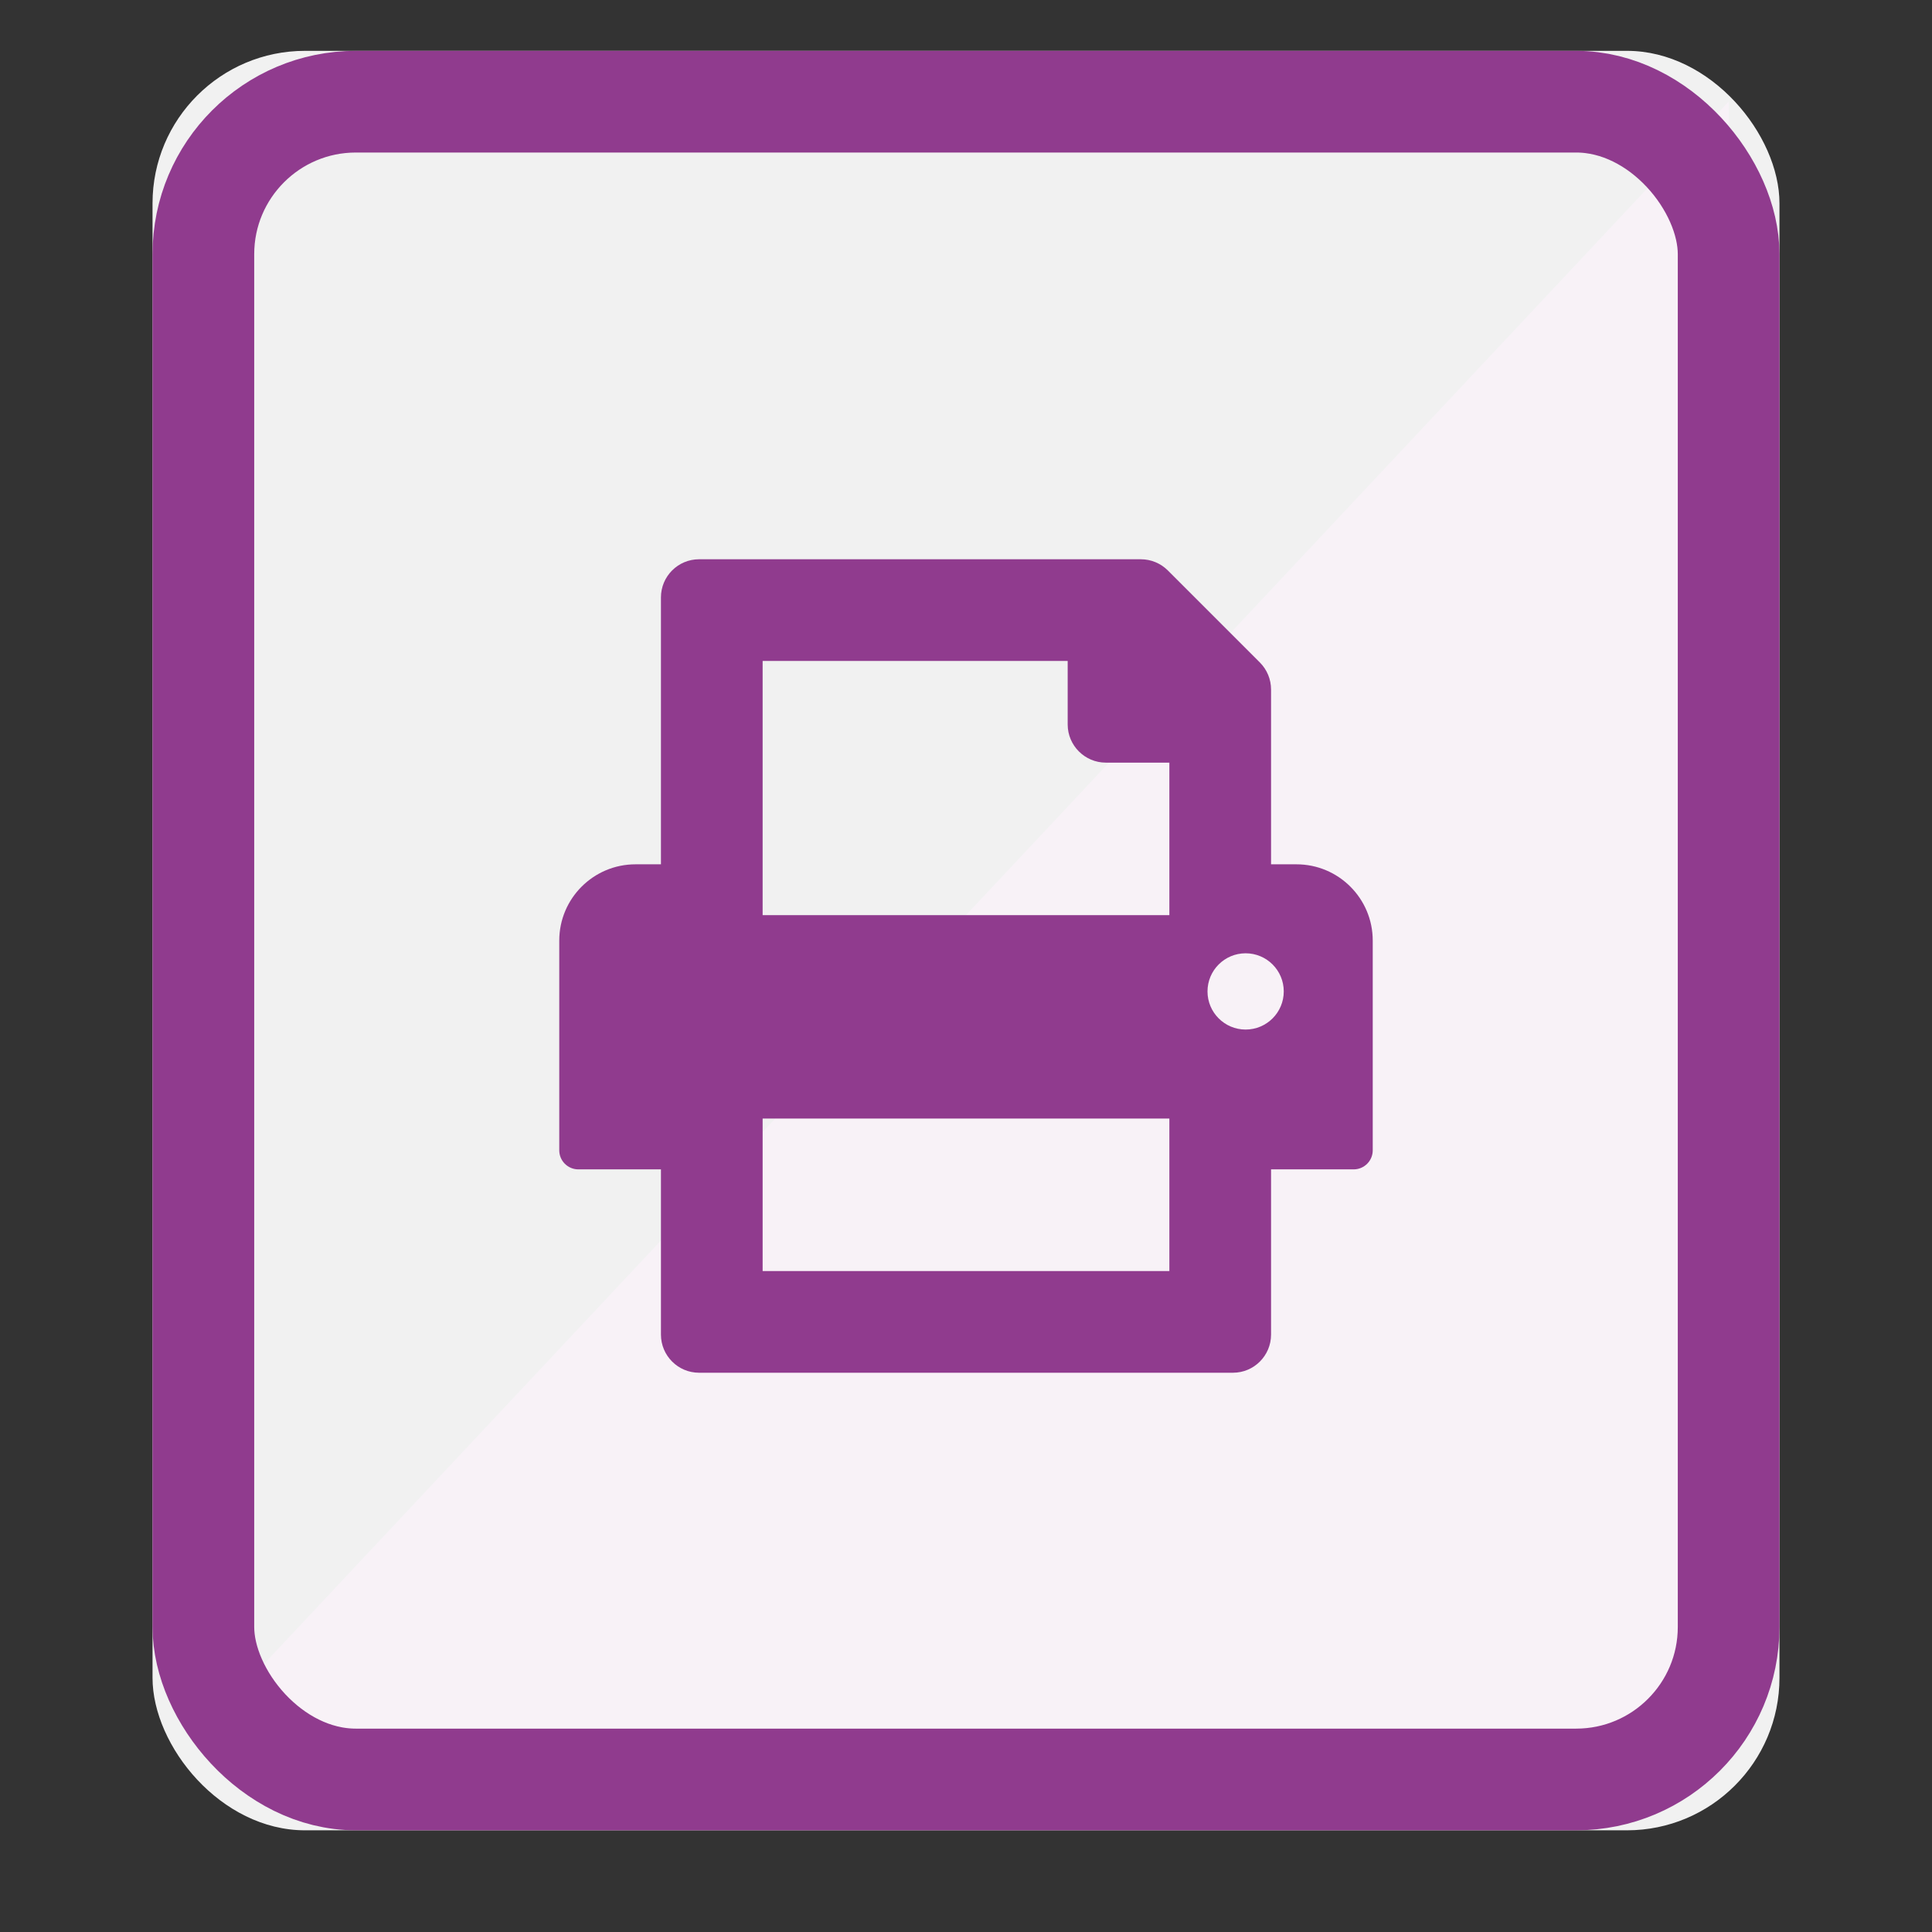
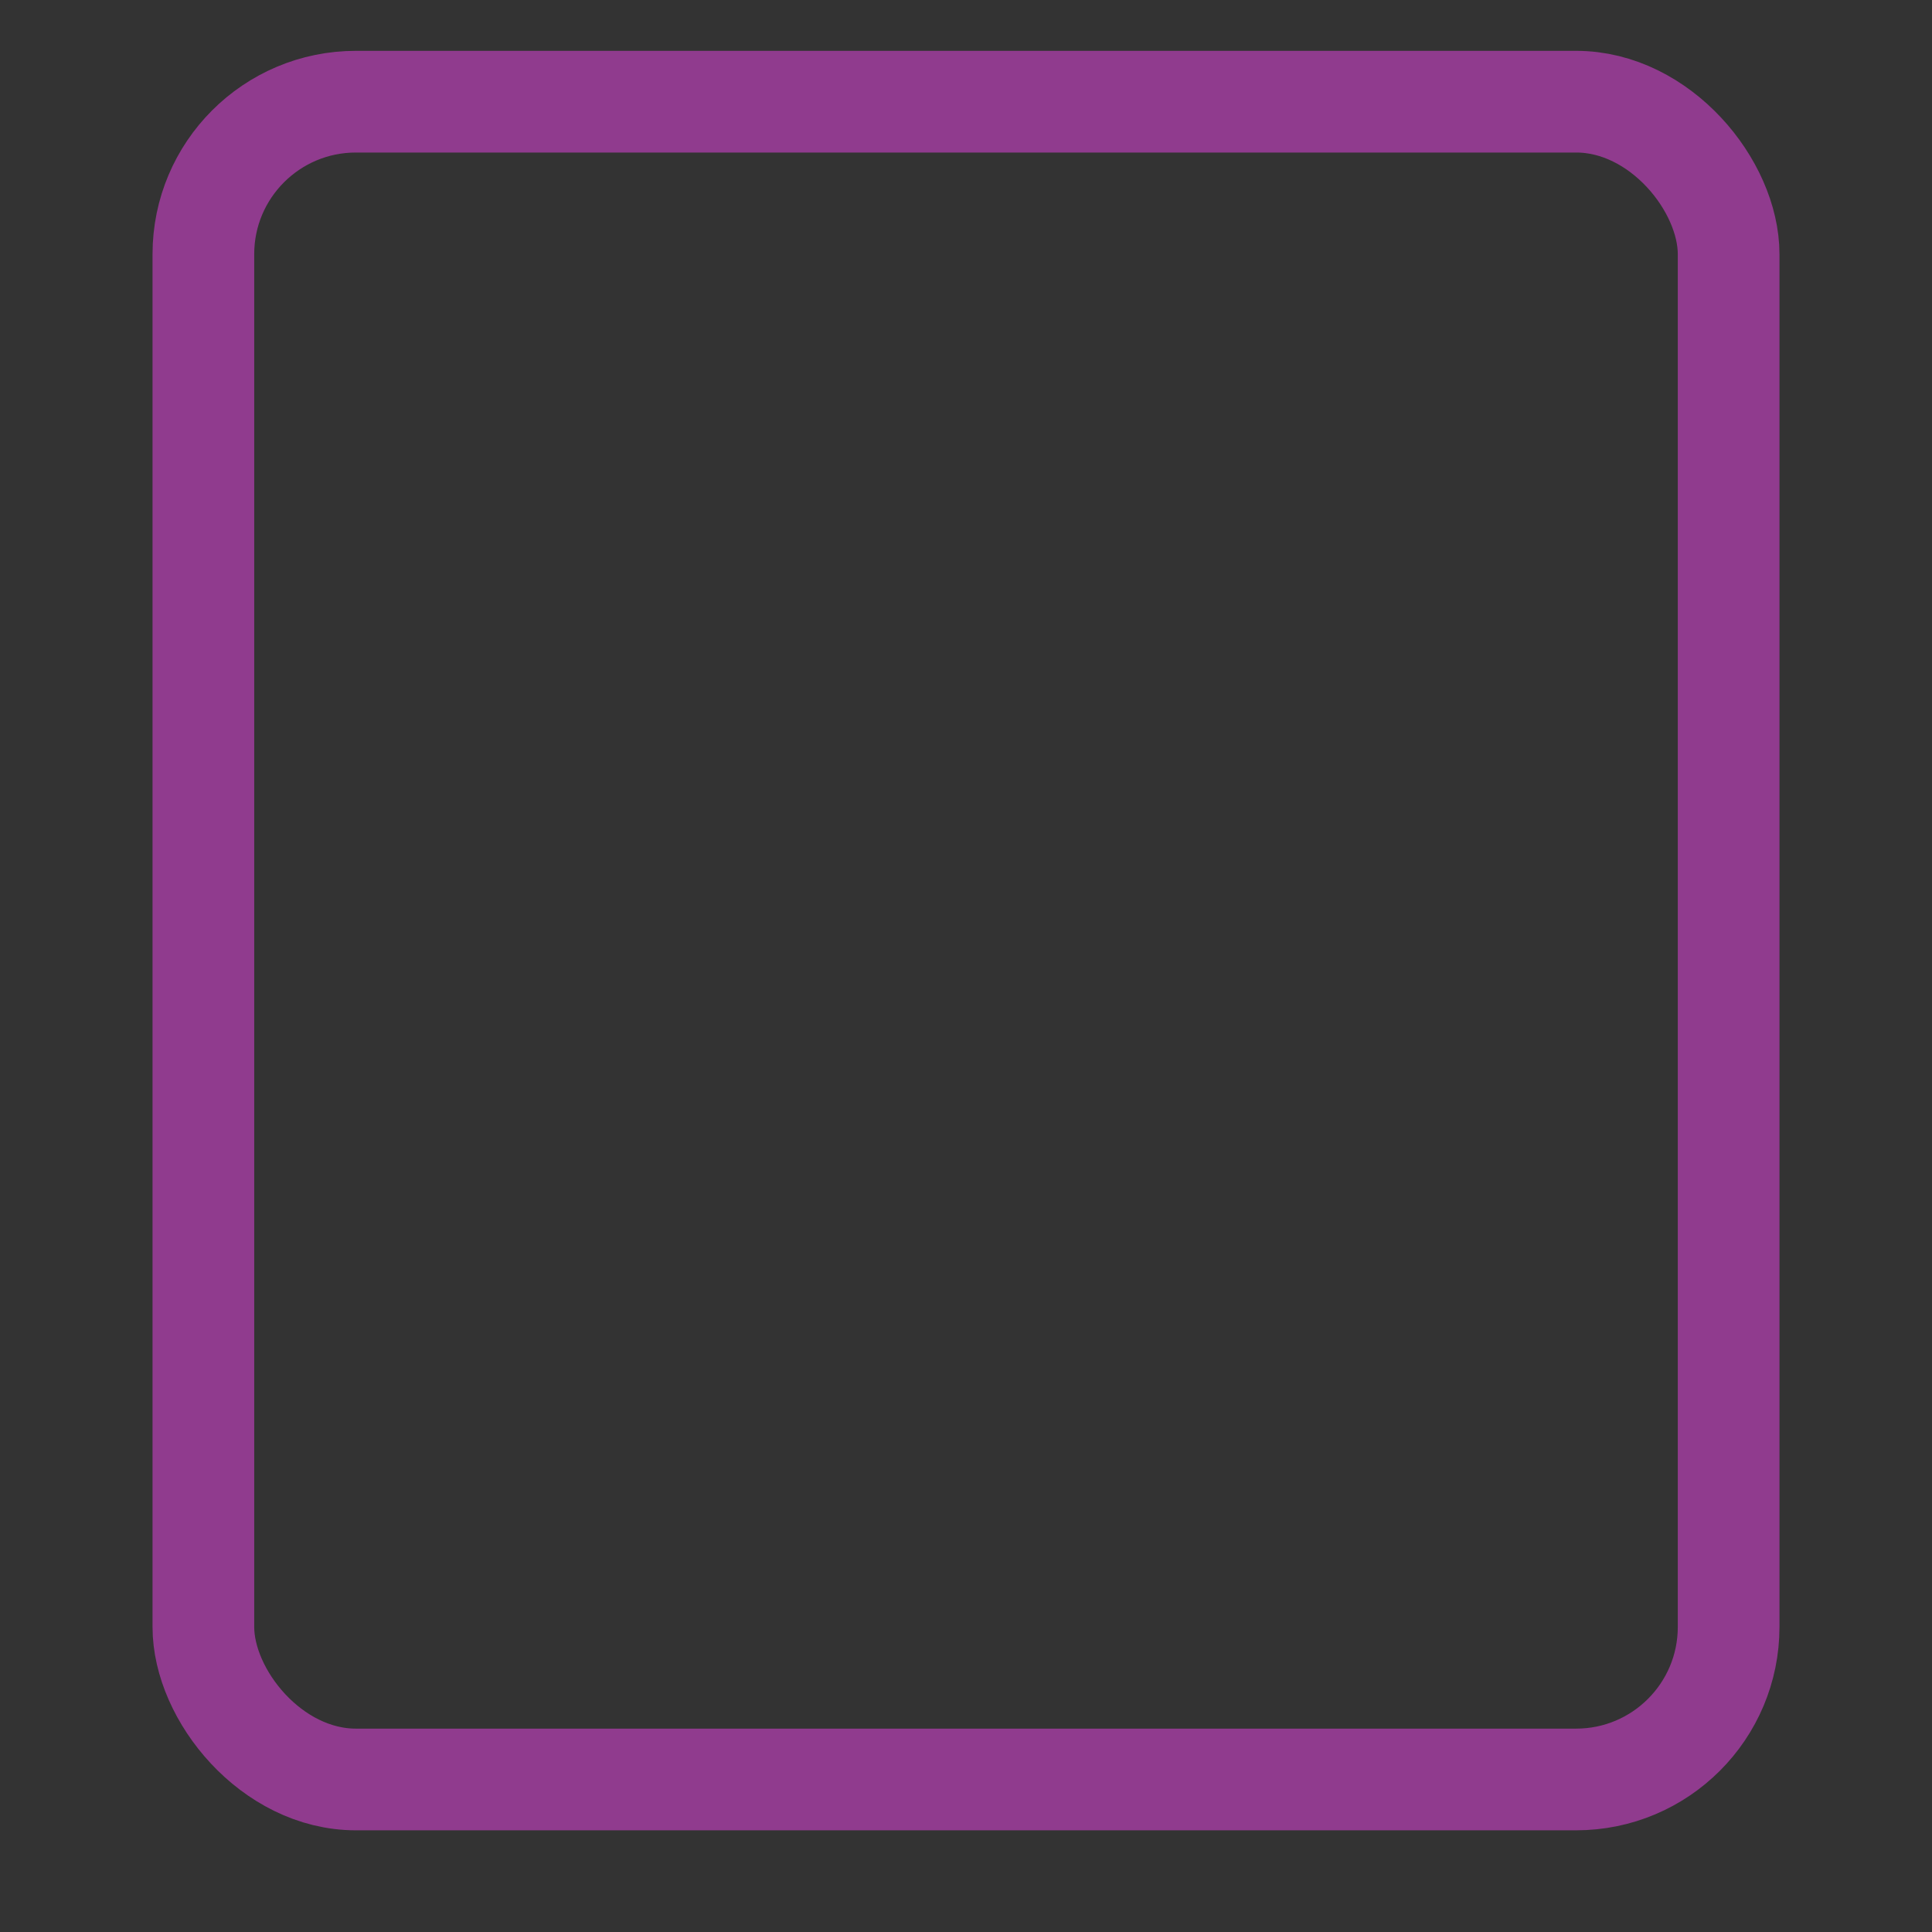
<svg xmlns="http://www.w3.org/2000/svg" xmlns:xlink="http://www.w3.org/1999/xlink" width="38" height="38" viewBox="0 0 38 38">
  <rect x="0" y="0" width="38" height="38" fill="#333333" stroke="none" />
  <defs>
-     <rect id="print-a" width="32" height="35" x="3" y="1" rx="3" />
-     <path id="print-b" d="M14.5,6 L14,6 L14,2.561 C14,2.362 13.921,2.171 13.78,2.03 L11.97,0.22 C11.829,0.079 11.638,1.03998791e-06 11.439,0 L2.75,0 C2.336,0 2,0.336 2,0.75 L2,6 L1.5,6 C0.672,6 0,6.672 0,7.5 L0,11.625 C0,11.832 0.168,12 0.375,12 L2,12 L2,15.25 C2,15.664 2.336,16 2.75,16 L13.25,16 C13.664,16 14,15.664 14,15.25 L14,12 L15.625,12 C15.832,12 16,11.832 16,11.625 L16,7.5 C16,6.672 15.328,6 14.5,6 Z M12,14 L4,14 L4,11 L12,11 L12,14 Z M4,7 L4,2 L10,2 L10,3.25 C10,3.663 10.338,4 10.75,4 L12,4 L12,7 L4,7 Z M13.5,9.25 C13.086,9.25 12.75,8.914 12.75,8.5 C12.75,8.086 13.086,7.75 13.5,7.75 C13.914,7.75 14.25,8.086 14.25,8.5 C14.25,8.914 13.914,9.25 13.5,9.25 Z" />
-   </defs>
+     </defs>
  <g fill="none" fill-rule="evenodd">
-     <polygon fill="#903B8E" points="34 2 34 34 4 34" />
    <use fill="#FFF" fill-opacity=".93" xlink:href="#print-a" />
    <rect width="30" height="33" x="4" y="2" stroke="#903B8E" stroke-width="2" rx="3" />
    <g transform="translate(11 11)">
      <use fill="#903B8E" fill-rule="nonzero" xlink:href="#print-b" />
    </g>
  </g>
</svg>